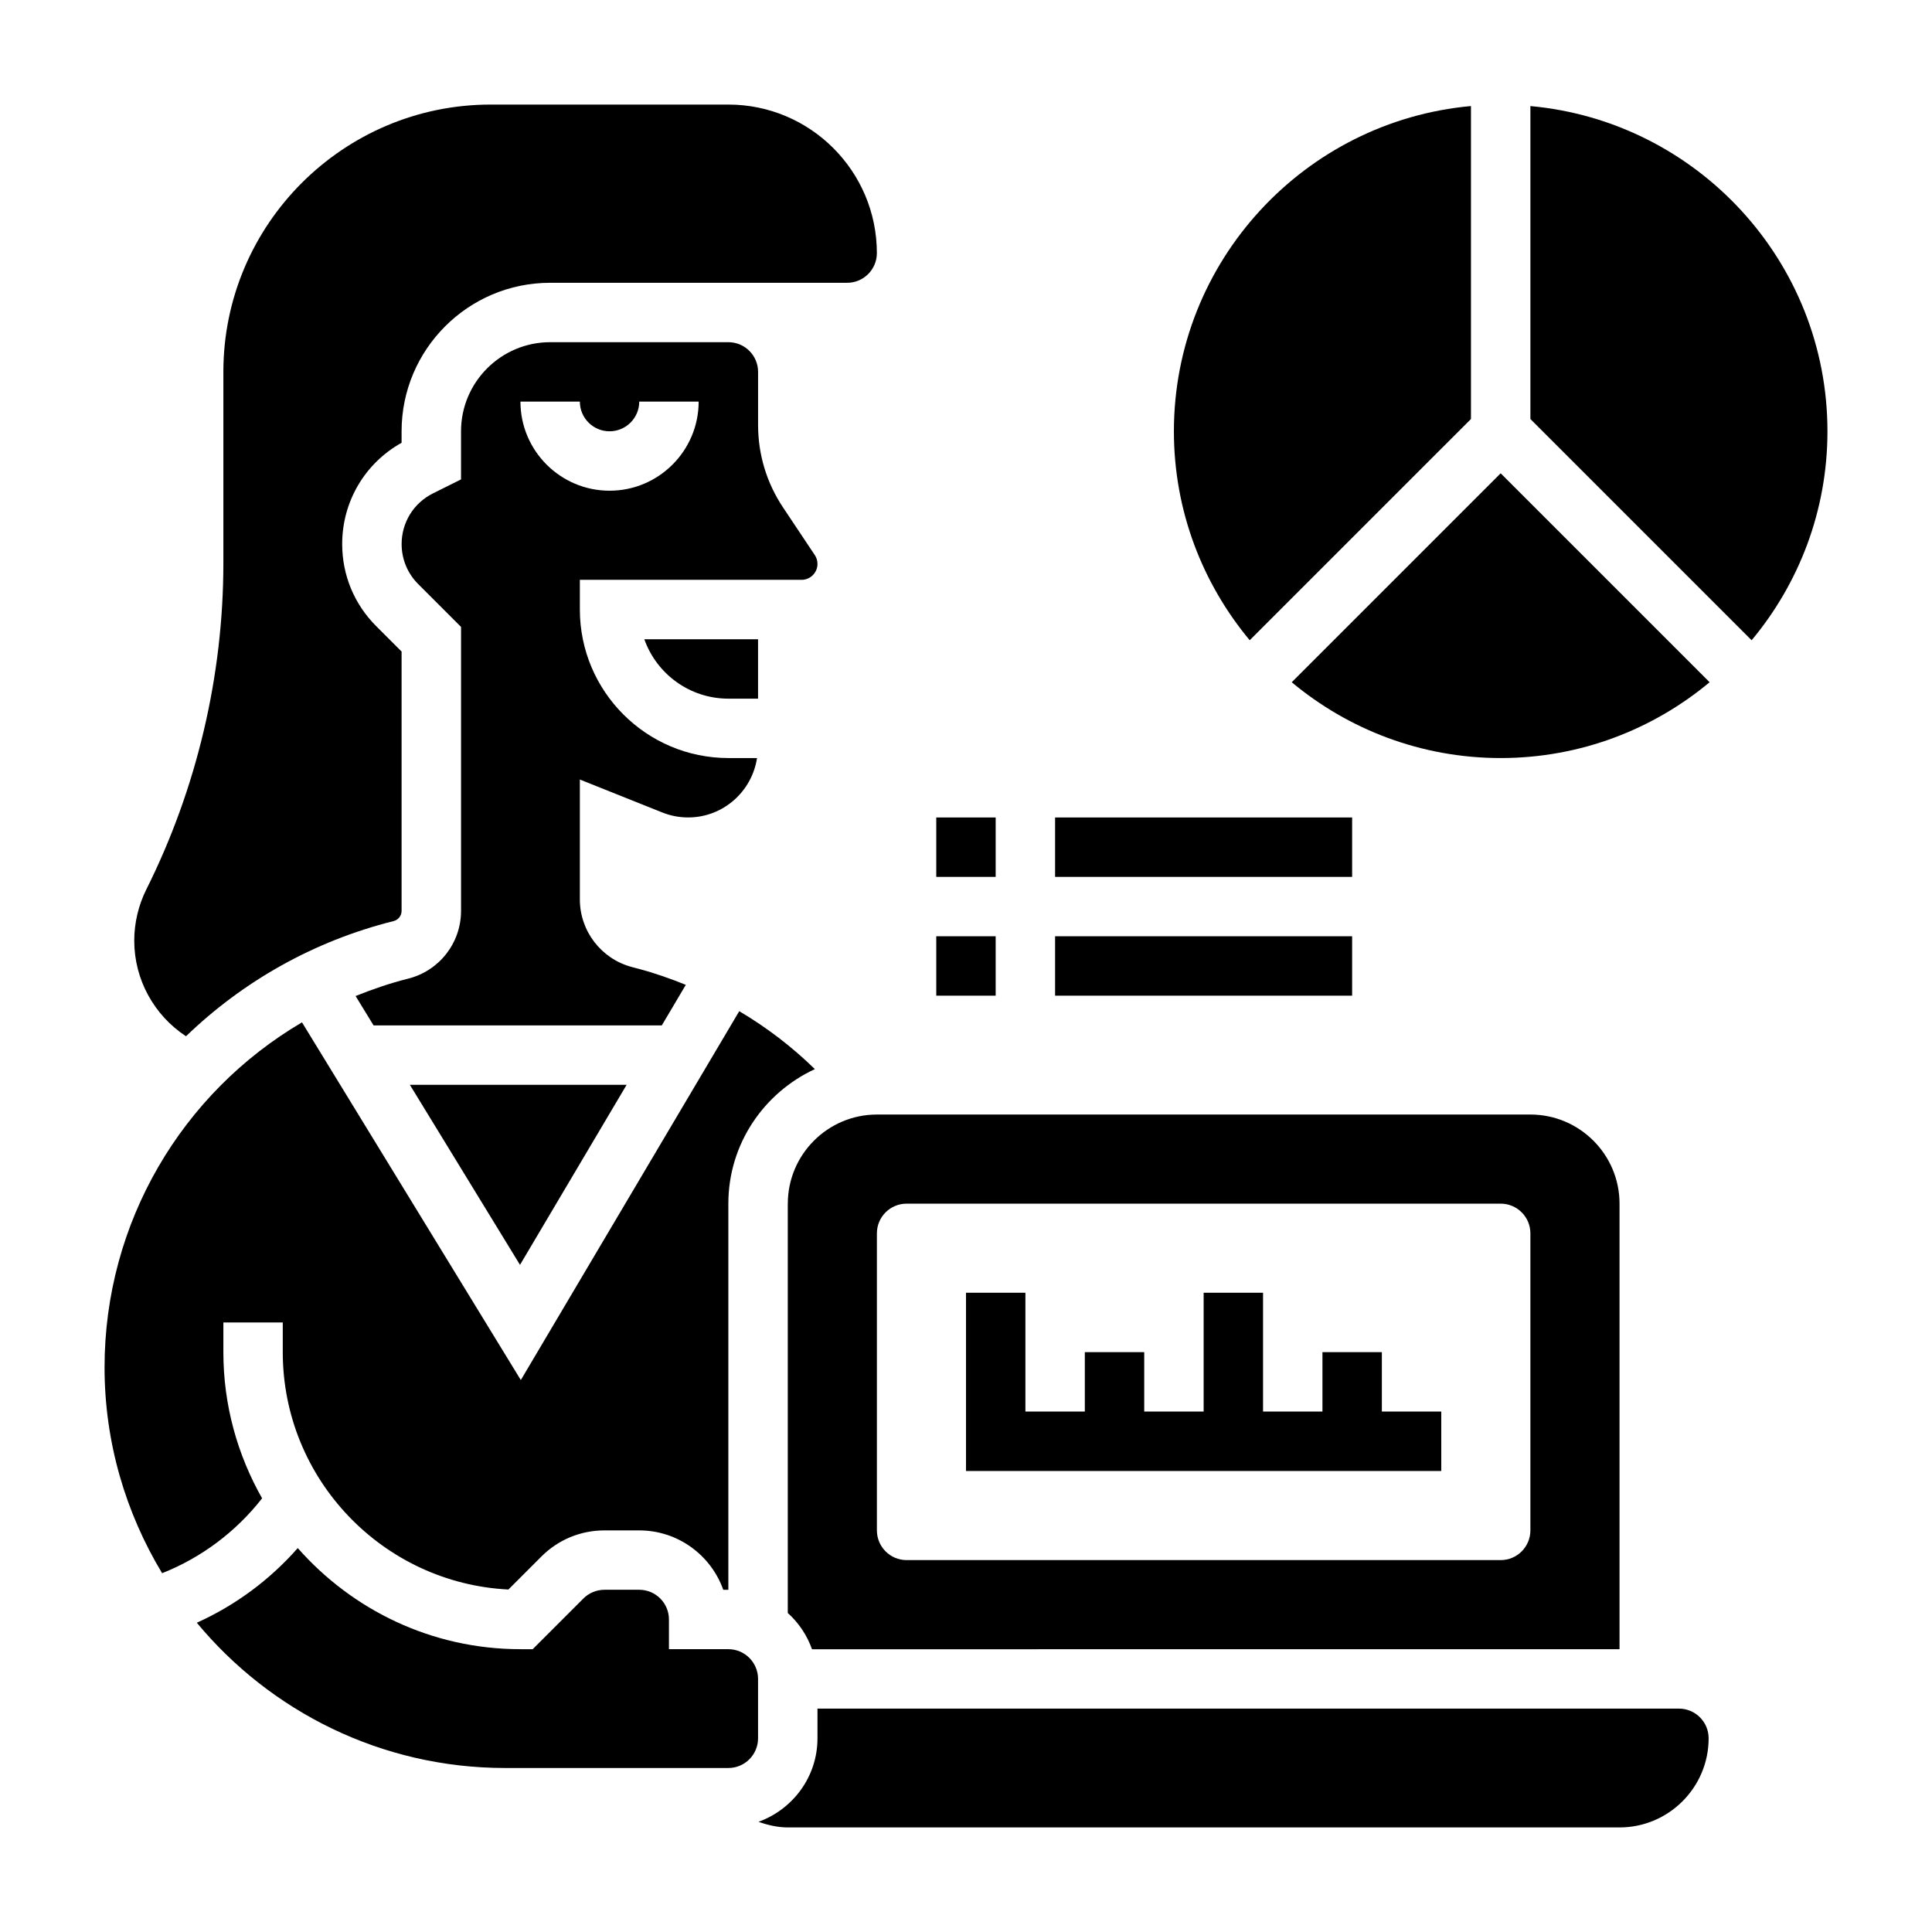
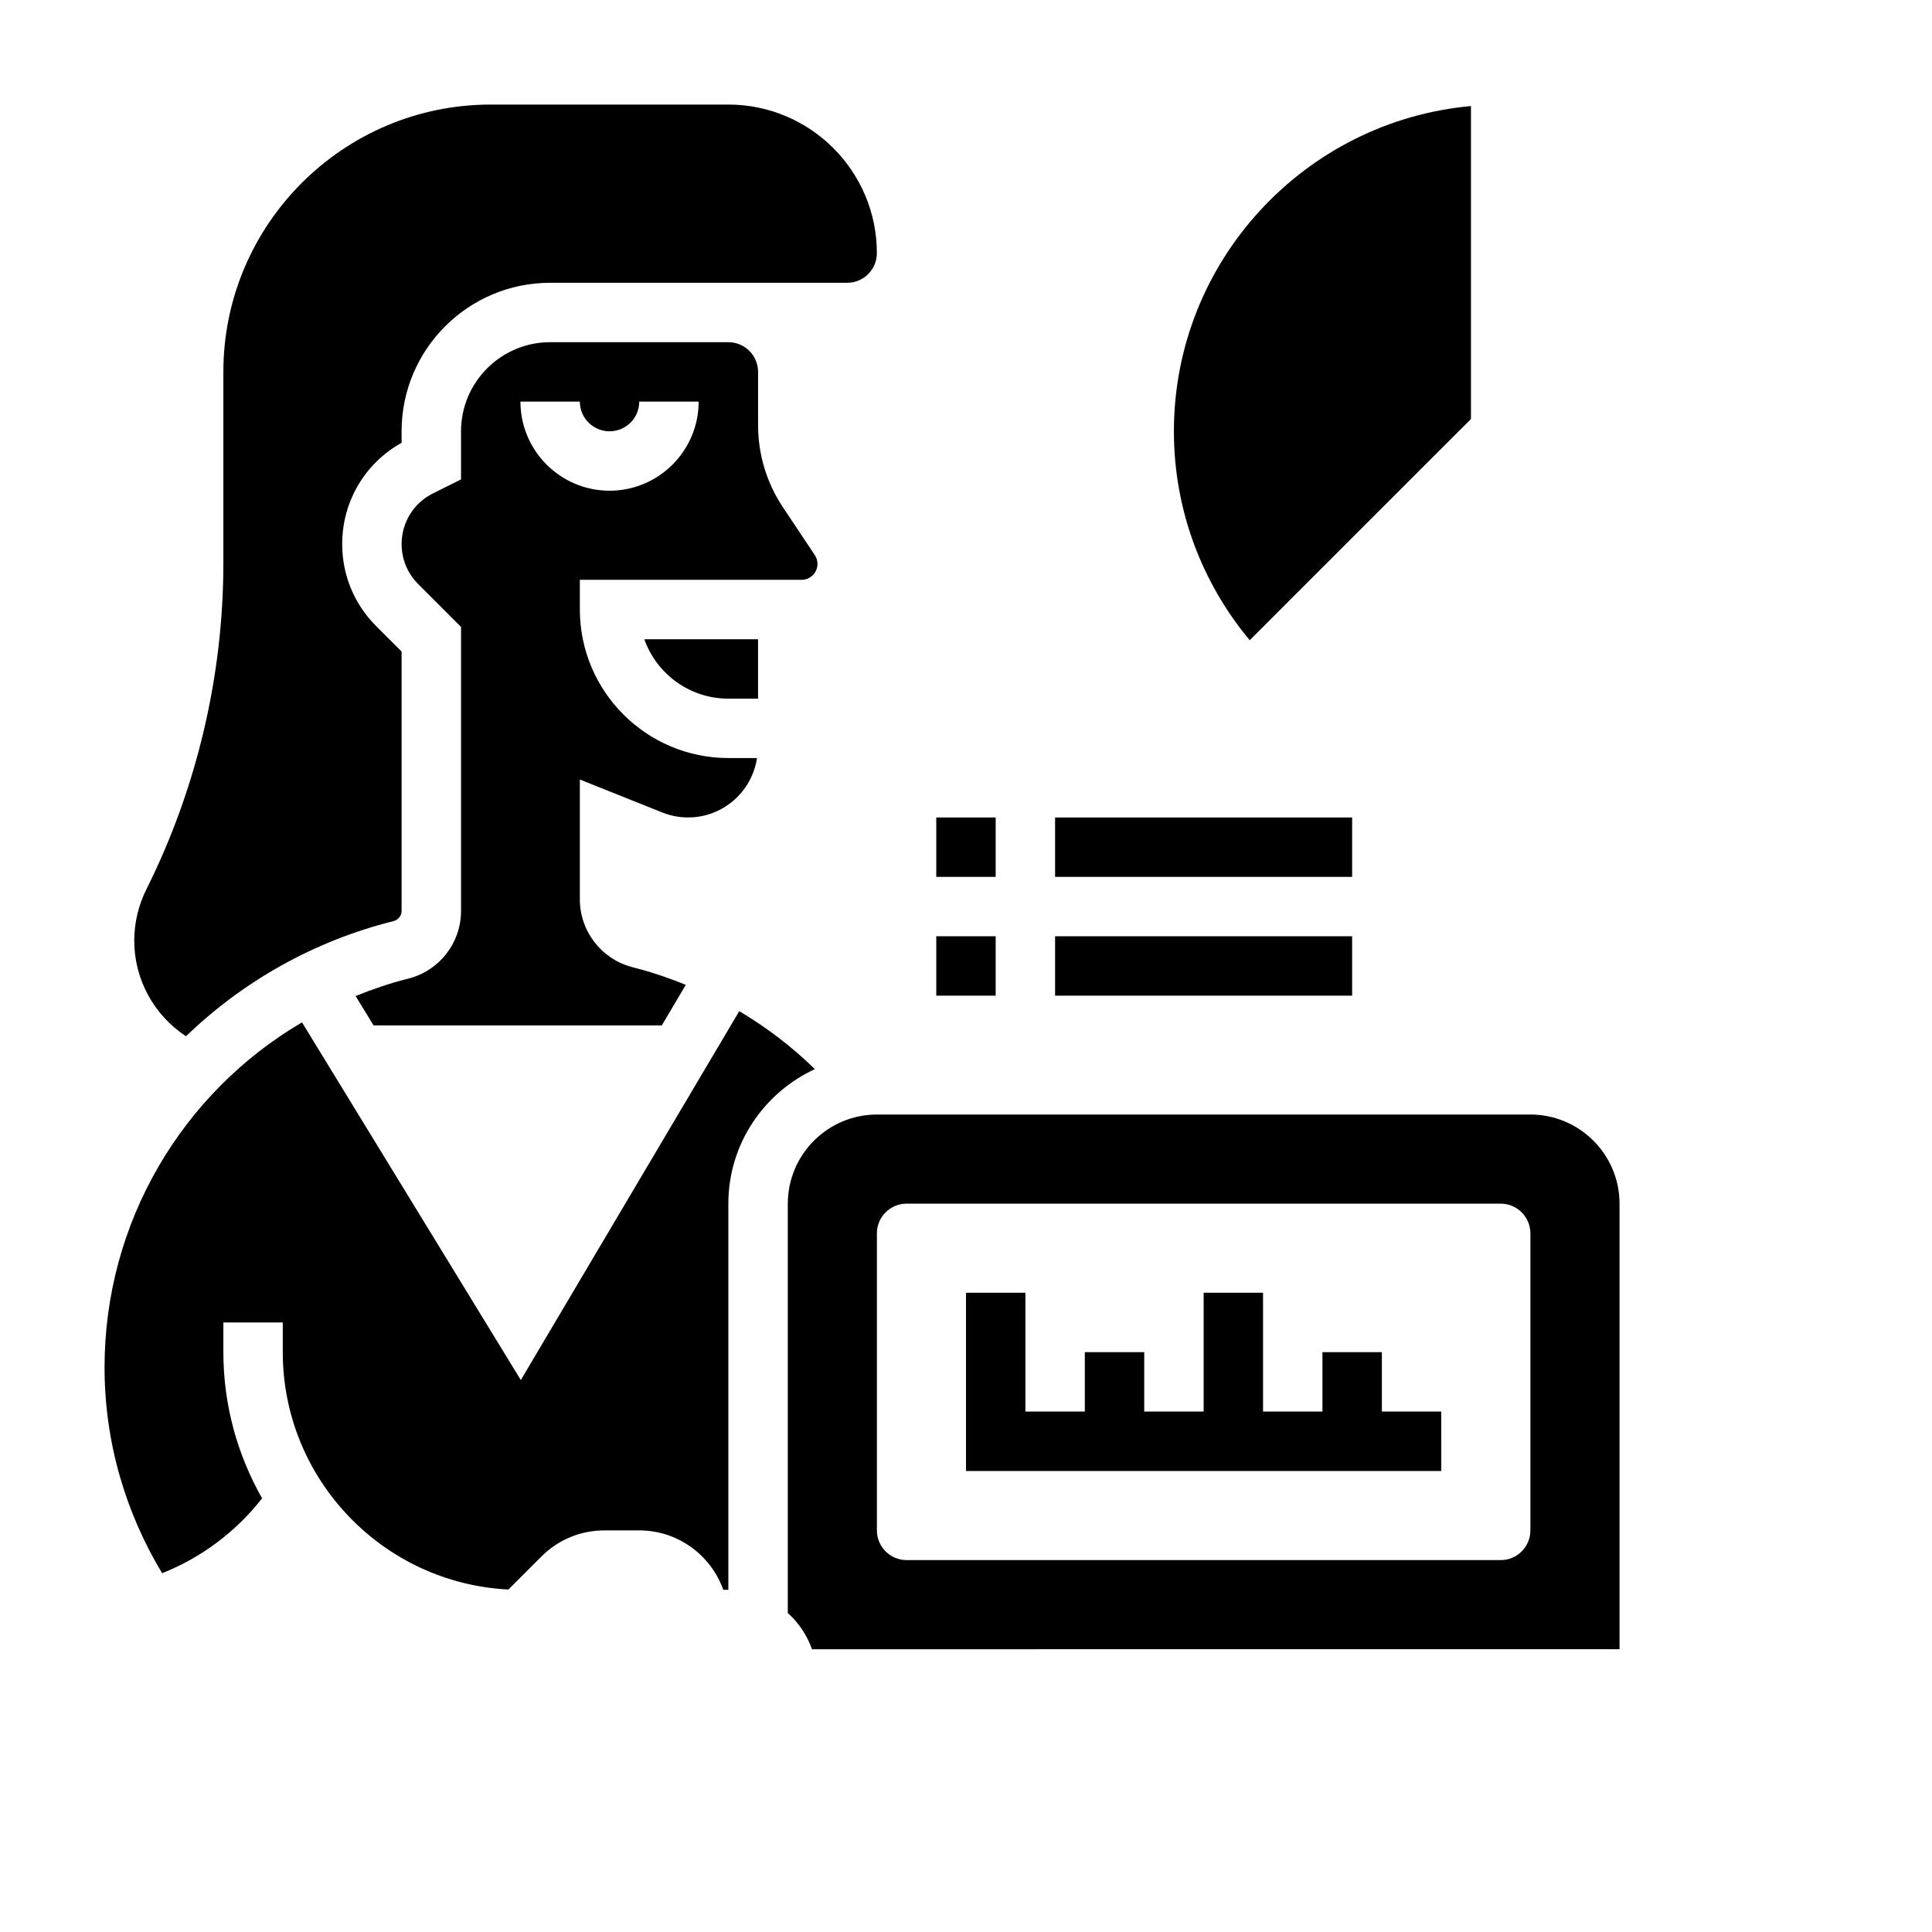
<svg xmlns="http://www.w3.org/2000/svg" fill="#000000" width="800px" height="800px" version="1.1" viewBox="144 144 512 512">
  <g>
    <path d="m352.77 462.98v108.48c2.883 2.598 5.094 5.871 6.422 9.605l214-0.004v-118.08c0-13.02-10.598-23.617-23.617-23.617h-173.18c-13.02 0-23.617 10.594-23.617 23.617zm31.488 0h157.44c4.344 0 7.871 3.527 7.871 7.871v78.719c0 4.344-3.527 7.871-7.871 7.871h-157.44c-4.344 0-7.871-3.527-7.871-7.871v-78.719c0-4.348 3.527-7.871 7.871-7.871z" />
-     <path d="m310.06 431.49h-57.438l29.184 47.711z" />
    <path d="m193.29 418.62c14.973-14.43 33.707-25.199 55.027-30.527 1.242-0.324 2.109-1.426 2.109-2.711v-68.715l-6.731-6.731c-5.816-5.816-9.012-13.531-9.012-21.75 0-11.242 6-21.402 15.742-26.844v-3.039c0-21.703 17.656-39.359 39.359-39.359h78.723c4.344 0 7.871-3.527 7.871-7.871 0-21.703-17.648-39.359-39.344-39.359h-62.992c-39.07 0-70.848 31.781-70.848 70.848v50.68c0 29.859-7.055 59.766-20.414 86.465-2.094 4.195-3.203 8.898-3.203 13.574 0 10.328 5.266 19.789 13.711 25.34z" />
    <path d="m337.02 329.15h7.871v-15.742h-30.141c3.25 9.164 12.004 15.742 22.27 15.742z" />
    <path d="m352.77 297.66h3.66c2.324 0 4.211-1.891 4.211-4.215 0-0.836-0.242-1.645-0.707-2.34l-8.422-12.633c-4.332-6.484-6.613-14.035-6.613-21.836v-14.082c0-4.344-3.527-7.871-7.871-7.871h-47.234c-13.02 0-23.617 10.598-23.617 23.617v12.746l-7.453 3.715c-5.109 2.555-8.289 7.695-8.289 13.418 0 4.016 1.559 7.777 4.402 10.621l11.344 11.344v75.234c0 8.527-5.769 15.91-14.035 17.98-4.801 1.203-9.414 2.793-13.91 4.598l4.762 7.781h76.391l6.359-10.746c-4.039-1.629-8.172-3.094-12.438-4.227l-1.875-0.496c-8.109-2.164-13.766-9.531-13.766-17.91v-31.773l21.812 8.715c2.203 0.887 4.516 1.332 6.887 1.332 9.258 0 16.895-6.856 18.254-15.742h-7.594c-21.703 0-39.359-17.656-39.359-39.359v-7.871zm-47.23-23.617c-13.02 0-23.617-10.598-23.617-23.617h15.742c0 4.344 3.527 7.871 7.871 7.871s7.871-3.527 7.871-7.871h15.742c0.004 13.02-10.59 23.617-23.609 23.617z" />
    <path d="m213.46 541.07c-6.504-11.453-10.266-24.648-10.266-38.73v-7.871h15.742v7.871c0 33.652 26.535 61.238 59.797 62.898l8.746-8.746c4.453-4.457 10.391-6.922 16.695-6.922h9.227c10.266 0 19.02 6.582 22.27 15.742l1.348 0.004v-102.34c0-15.824 9.438-29.402 22.93-35.652-6.078-5.934-12.793-11.066-20.043-15.352l-57.883 97.754-57.992-94.793c-31.805 18.688-52.324 53.023-52.324 91.434 0 19.957 5.637 38.582 15.258 54.547 10.41-4.121 19.566-10.984 26.496-19.848z" />
-     <path d="m337.02 581.05h-15.742v-7.871c0-4.344-3.527-7.871-7.871-7.871h-9.227c-2.07 0-4.102 0.836-5.566 2.305l-13.441 13.438h-3.258c-23.508 0-44.57-10.406-59.008-26.797-7.422 8.438-16.539 15.184-26.75 19.789 19.484 23.5 48.887 38.496 81.727 38.496h59.137c4.344 0 7.871-3.527 7.871-7.871v-15.742c0-4.348-3.527-7.875-7.871-7.875z" />
-     <path d="m588.93 596.8h-228.29v7.871c0 10.203-6.543 18.836-15.625 22.129 2.481 0.871 5.055 1.488 7.754 1.488h220.42c13.02 0 23.617-10.598 23.617-23.617 0-4.348-3.527-7.871-7.875-7.871z" />
    <path d="m525.95 518.08h-15.742v-15.742h-15.746v15.742h-15.742v-31.488h-15.742v31.488h-15.746v-15.742h-15.742v15.742h-15.746v-31.488h-15.742v47.234h125.95z" />
-     <path d="m486.32 324.8c15.027 12.523 34.328 20.09 55.371 20.09 21.043 0 40.344-7.566 55.371-20.09l-55.371-55.371z" />
    <path d="m533.82 255.04v-82.934c-44.07 3.992-78.723 41.102-78.723 86.191 0 21.043 7.566 40.344 20.09 55.371z" />
-     <path d="m549.57 172.11v82.934l58.629 58.629c12.527-15.027 20.094-34.328 20.094-55.371 0-45.09-34.656-82.199-78.723-86.191z" />
    <path d="m392.12 360.64h15.742v15.742h-15.742z" />
    <path d="m392.12 392.12h15.742v15.742h-15.742z" />
    <path d="m423.61 360.64h78.719v15.742h-78.719z" />
    <path d="m423.61 392.12h78.719v15.742h-78.719z" />
  </g>
</svg>